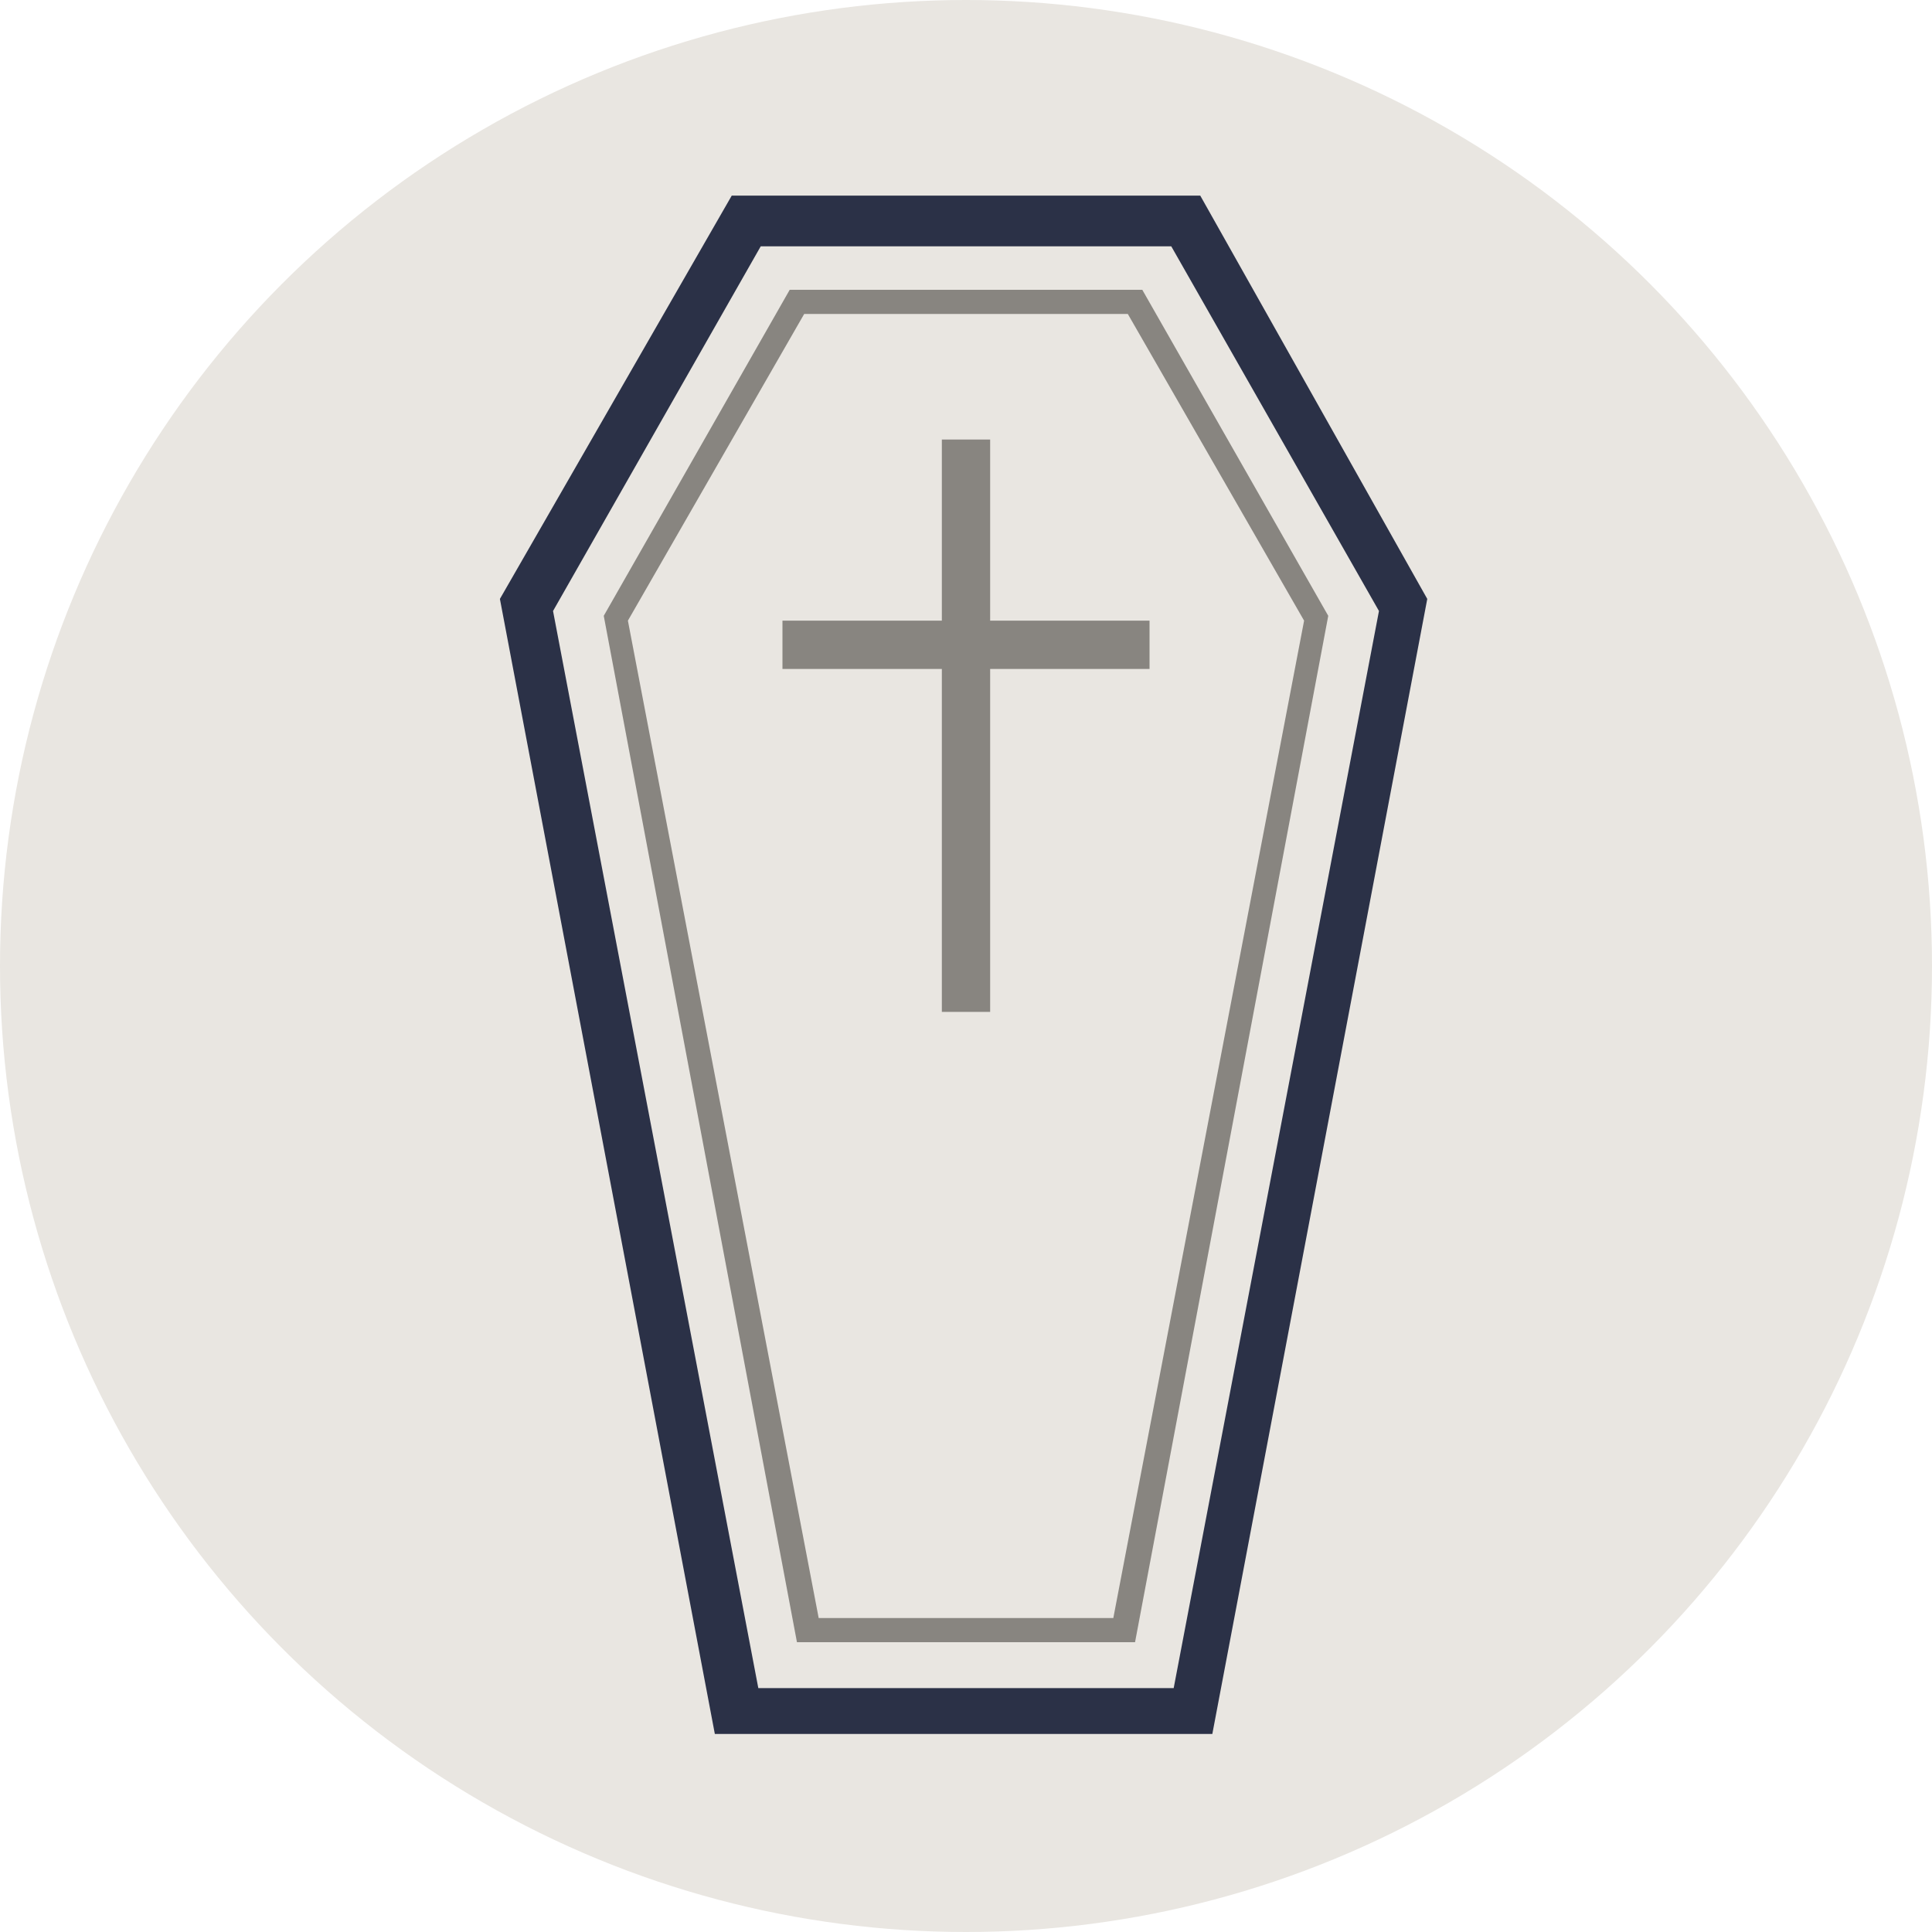
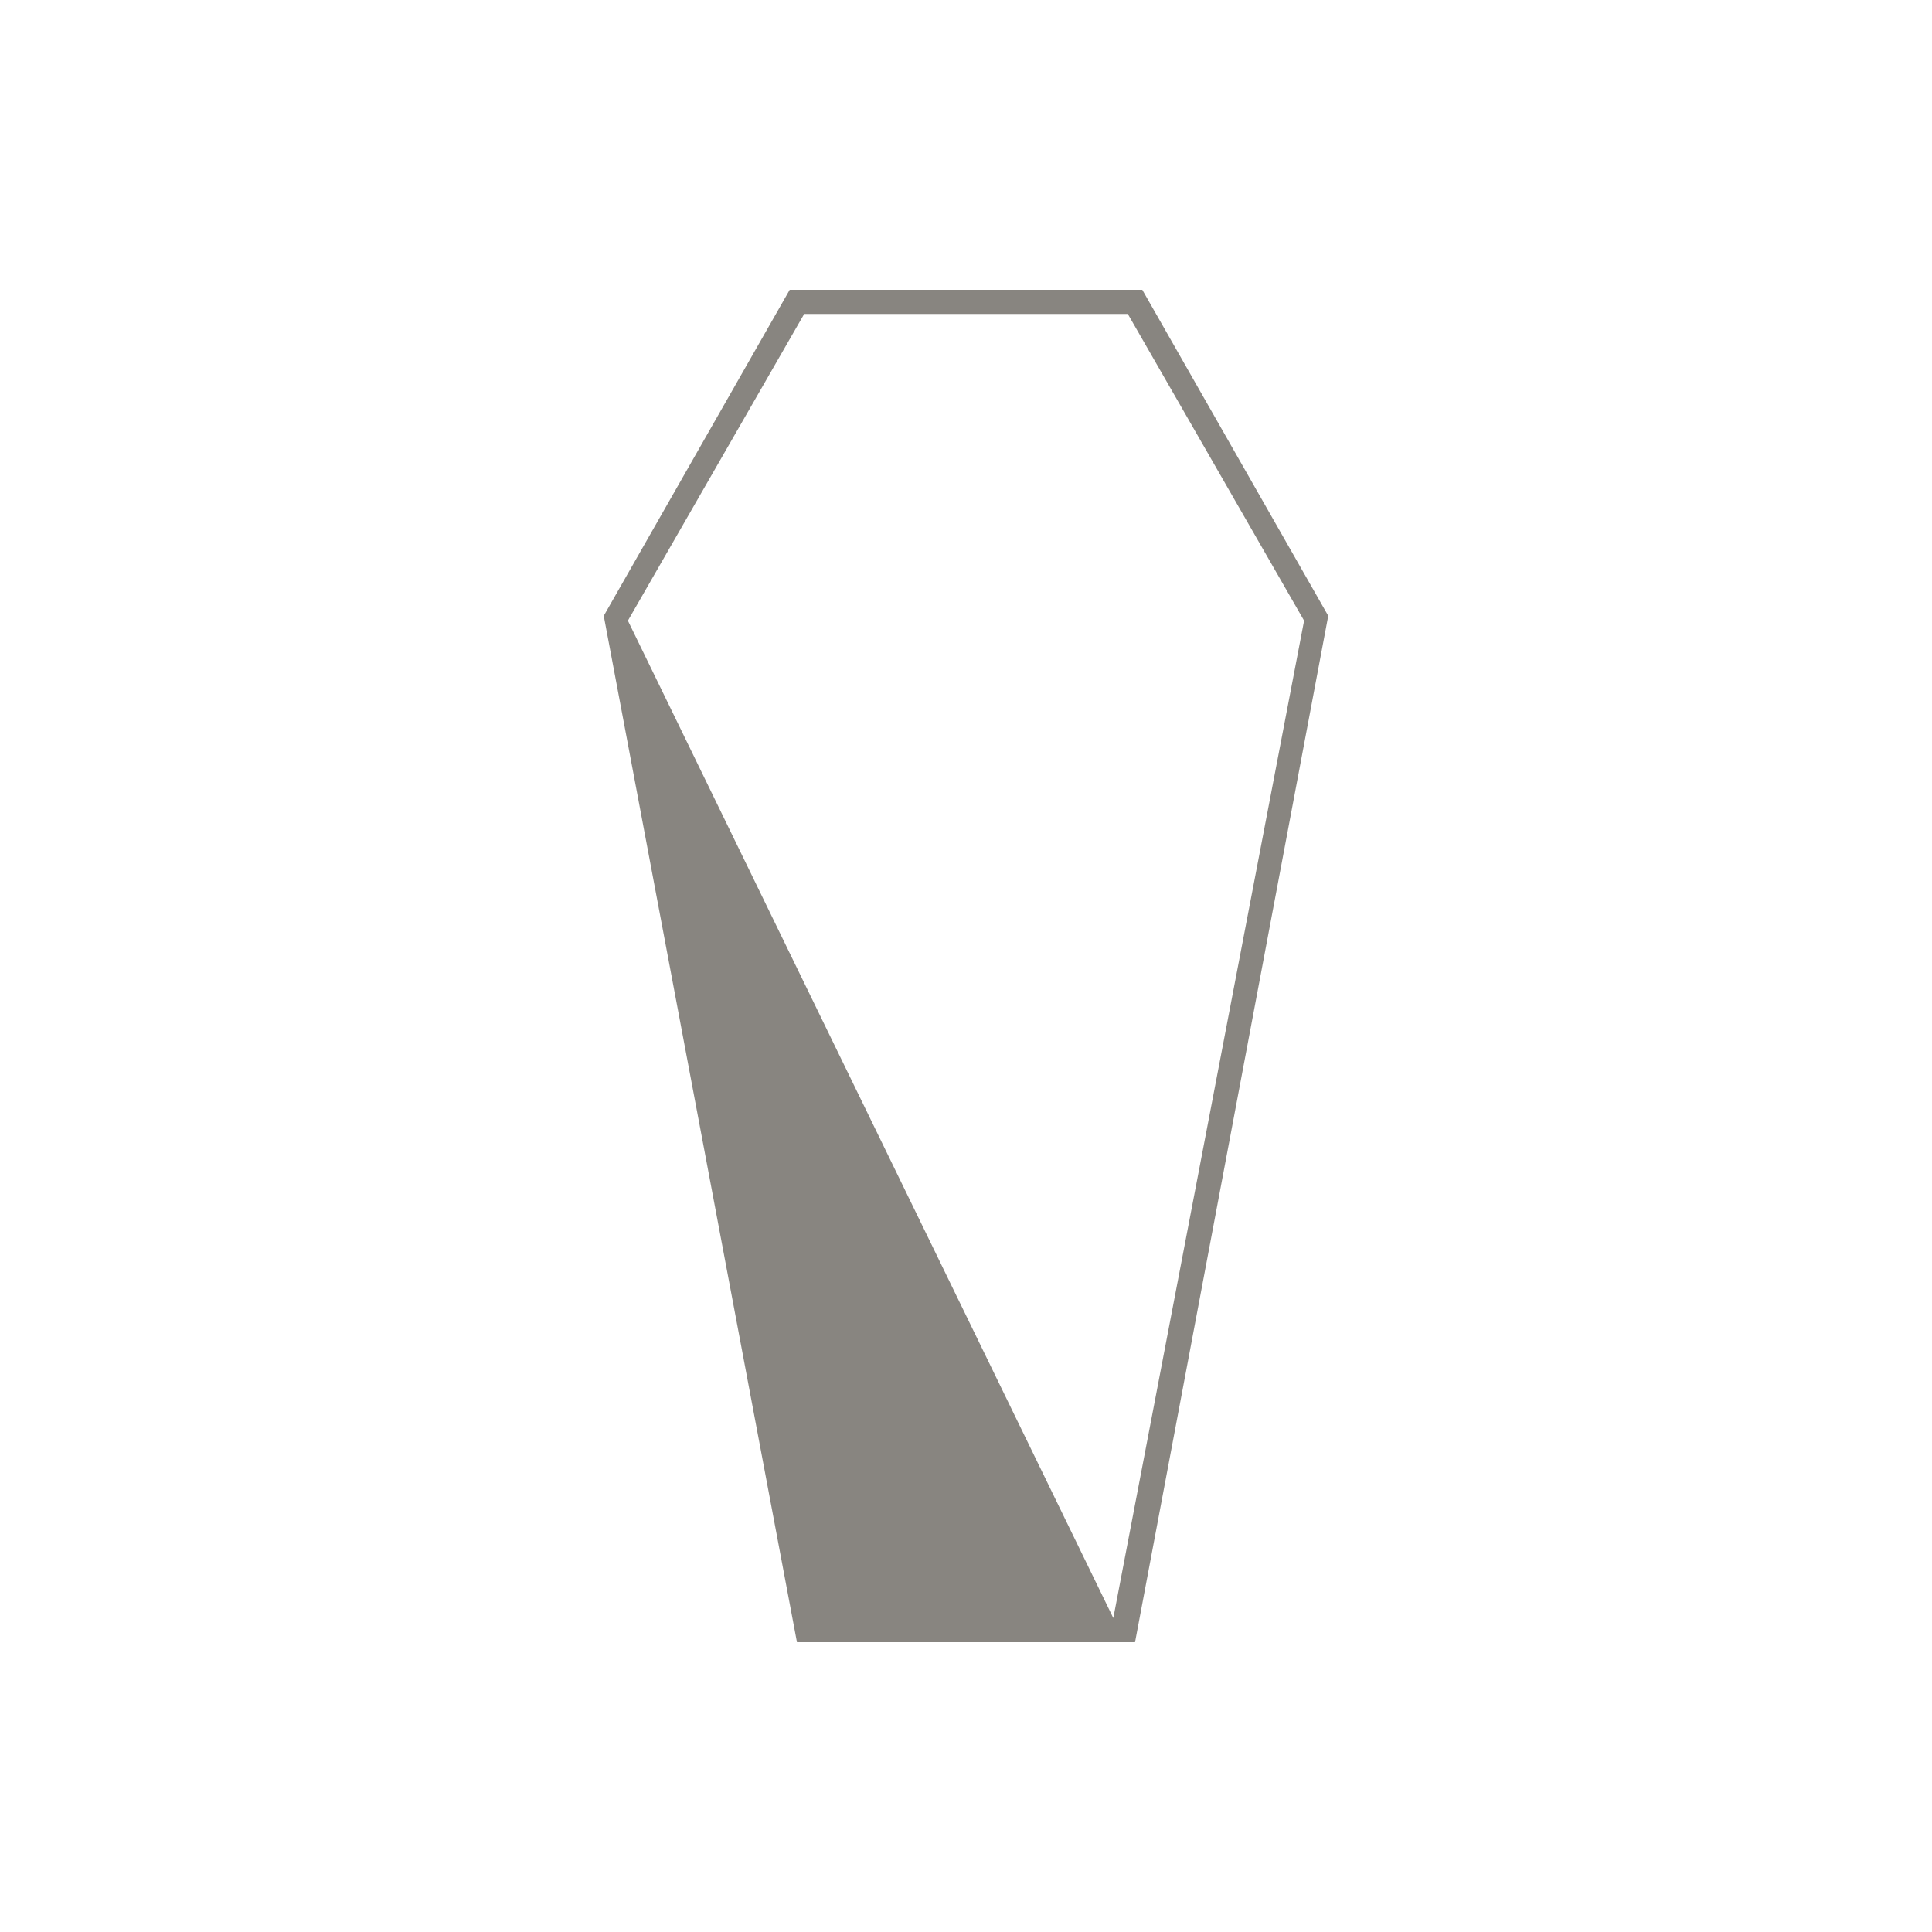
<svg xmlns="http://www.w3.org/2000/svg" version="1.1" id="Layer_1" x="0px" y="0px" viewBox="0 0 80 80" style="enable-background:new 0 0 80 80;" xml:space="preserve">
  <style type="text/css">
	.st0{fill:#E9E6E1;}
	.st1{fill:#2B3147;}
	.st2{fill:#888580;}
</style>
  <g>
    <g>
-       <circle class="st0" cx="40" cy="40" r="40" />
-     </g>
+       </g>
    <g>
-       <path class="st1" d="M48.5,10.2l8.6,15.1l-8.5,44.6H31.4l-8.5-44.6l8.6-15.1L48.5,10.2 M49.7,8.1H30.3l-9.6,16.7l8.9,47h20.6    l8.9-47L49.7,8.1L49.7,8.1z" />
-       <path class="st2" d="M46.7,13L54,25.7L46.1,67H33.9L26,25.7L33.3,13H46.7 M47.3,12H32.7L25,25.5L33,68h14l8-42.5L47.3,12L47.3,12z    " />
-       <polygon class="st2" points="47.6,25.7 41,25.7 41,18.2 39,18.2 39,25.7 32.4,25.7 32.4,27.7 39,27.7 39,41.9 41,41.9 41,27.7     47.6,27.7   " />
+       <path class="st2" d="M46.7,13L54,25.7L46.1,67L26,25.7L33.3,13H46.7 M47.3,12H32.7L25,25.5L33,68h14l8-42.5L47.3,12L47.3,12z    " />
    </g>
  </g>
</svg>